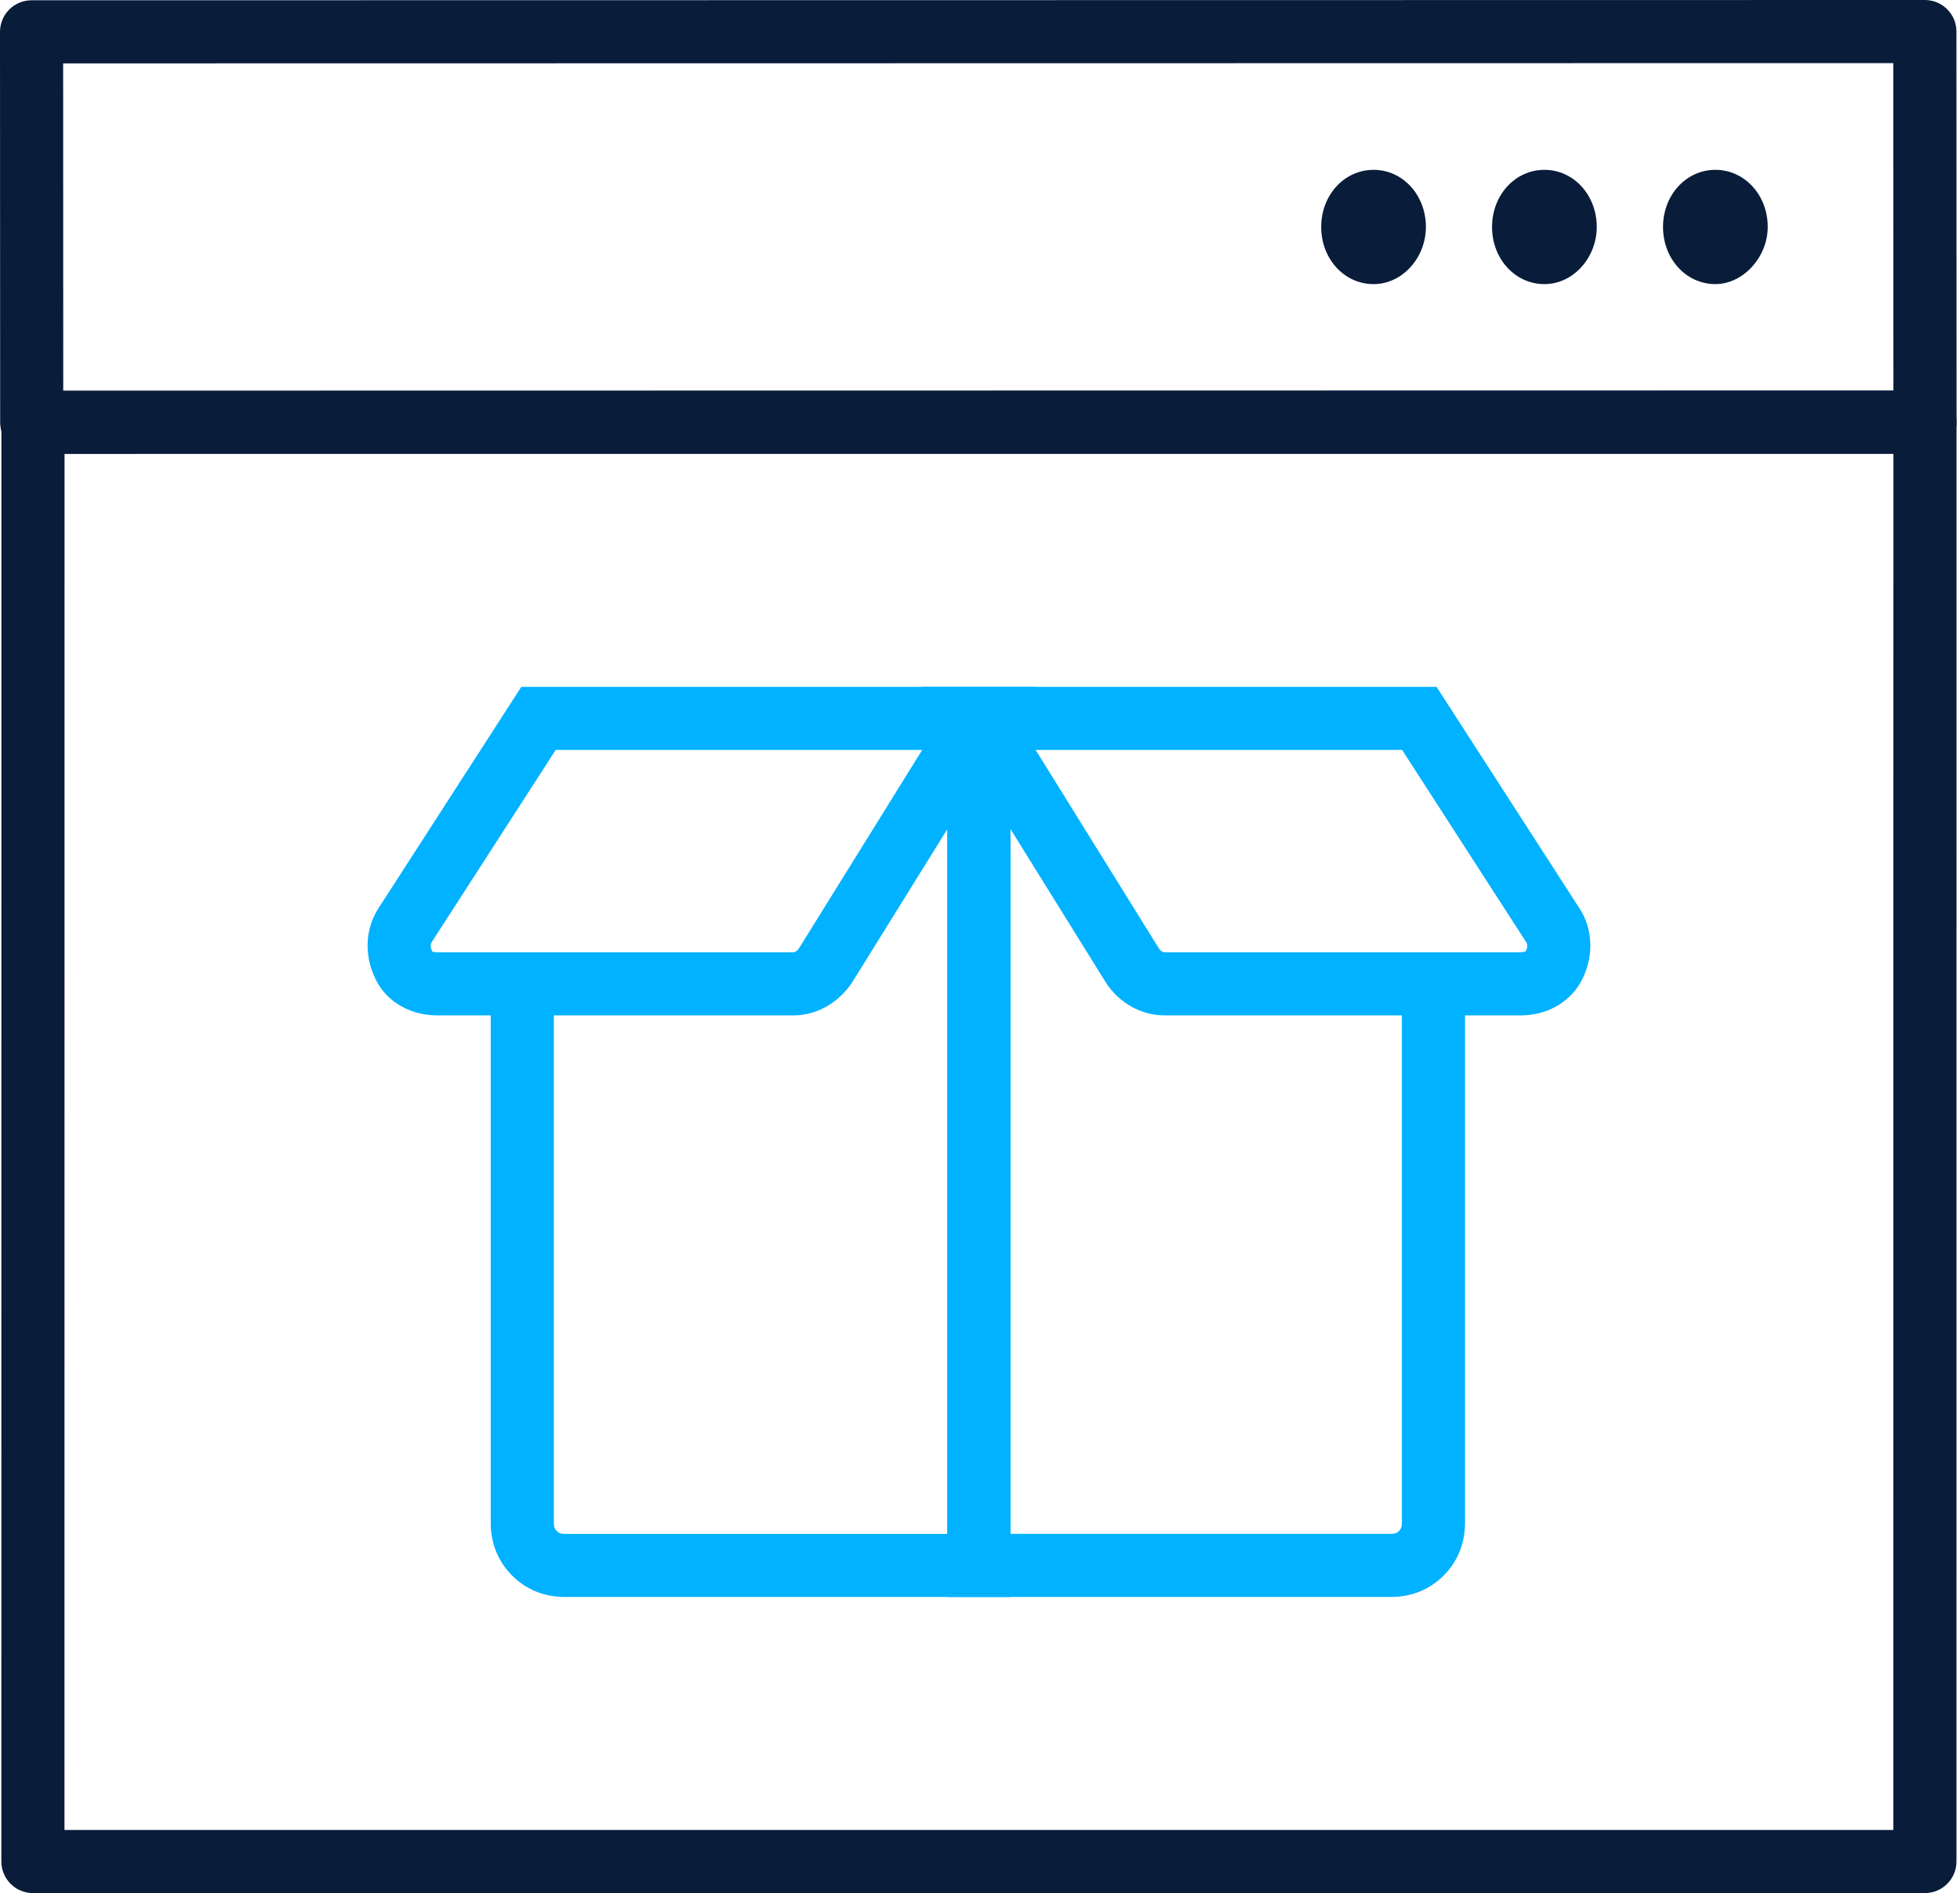
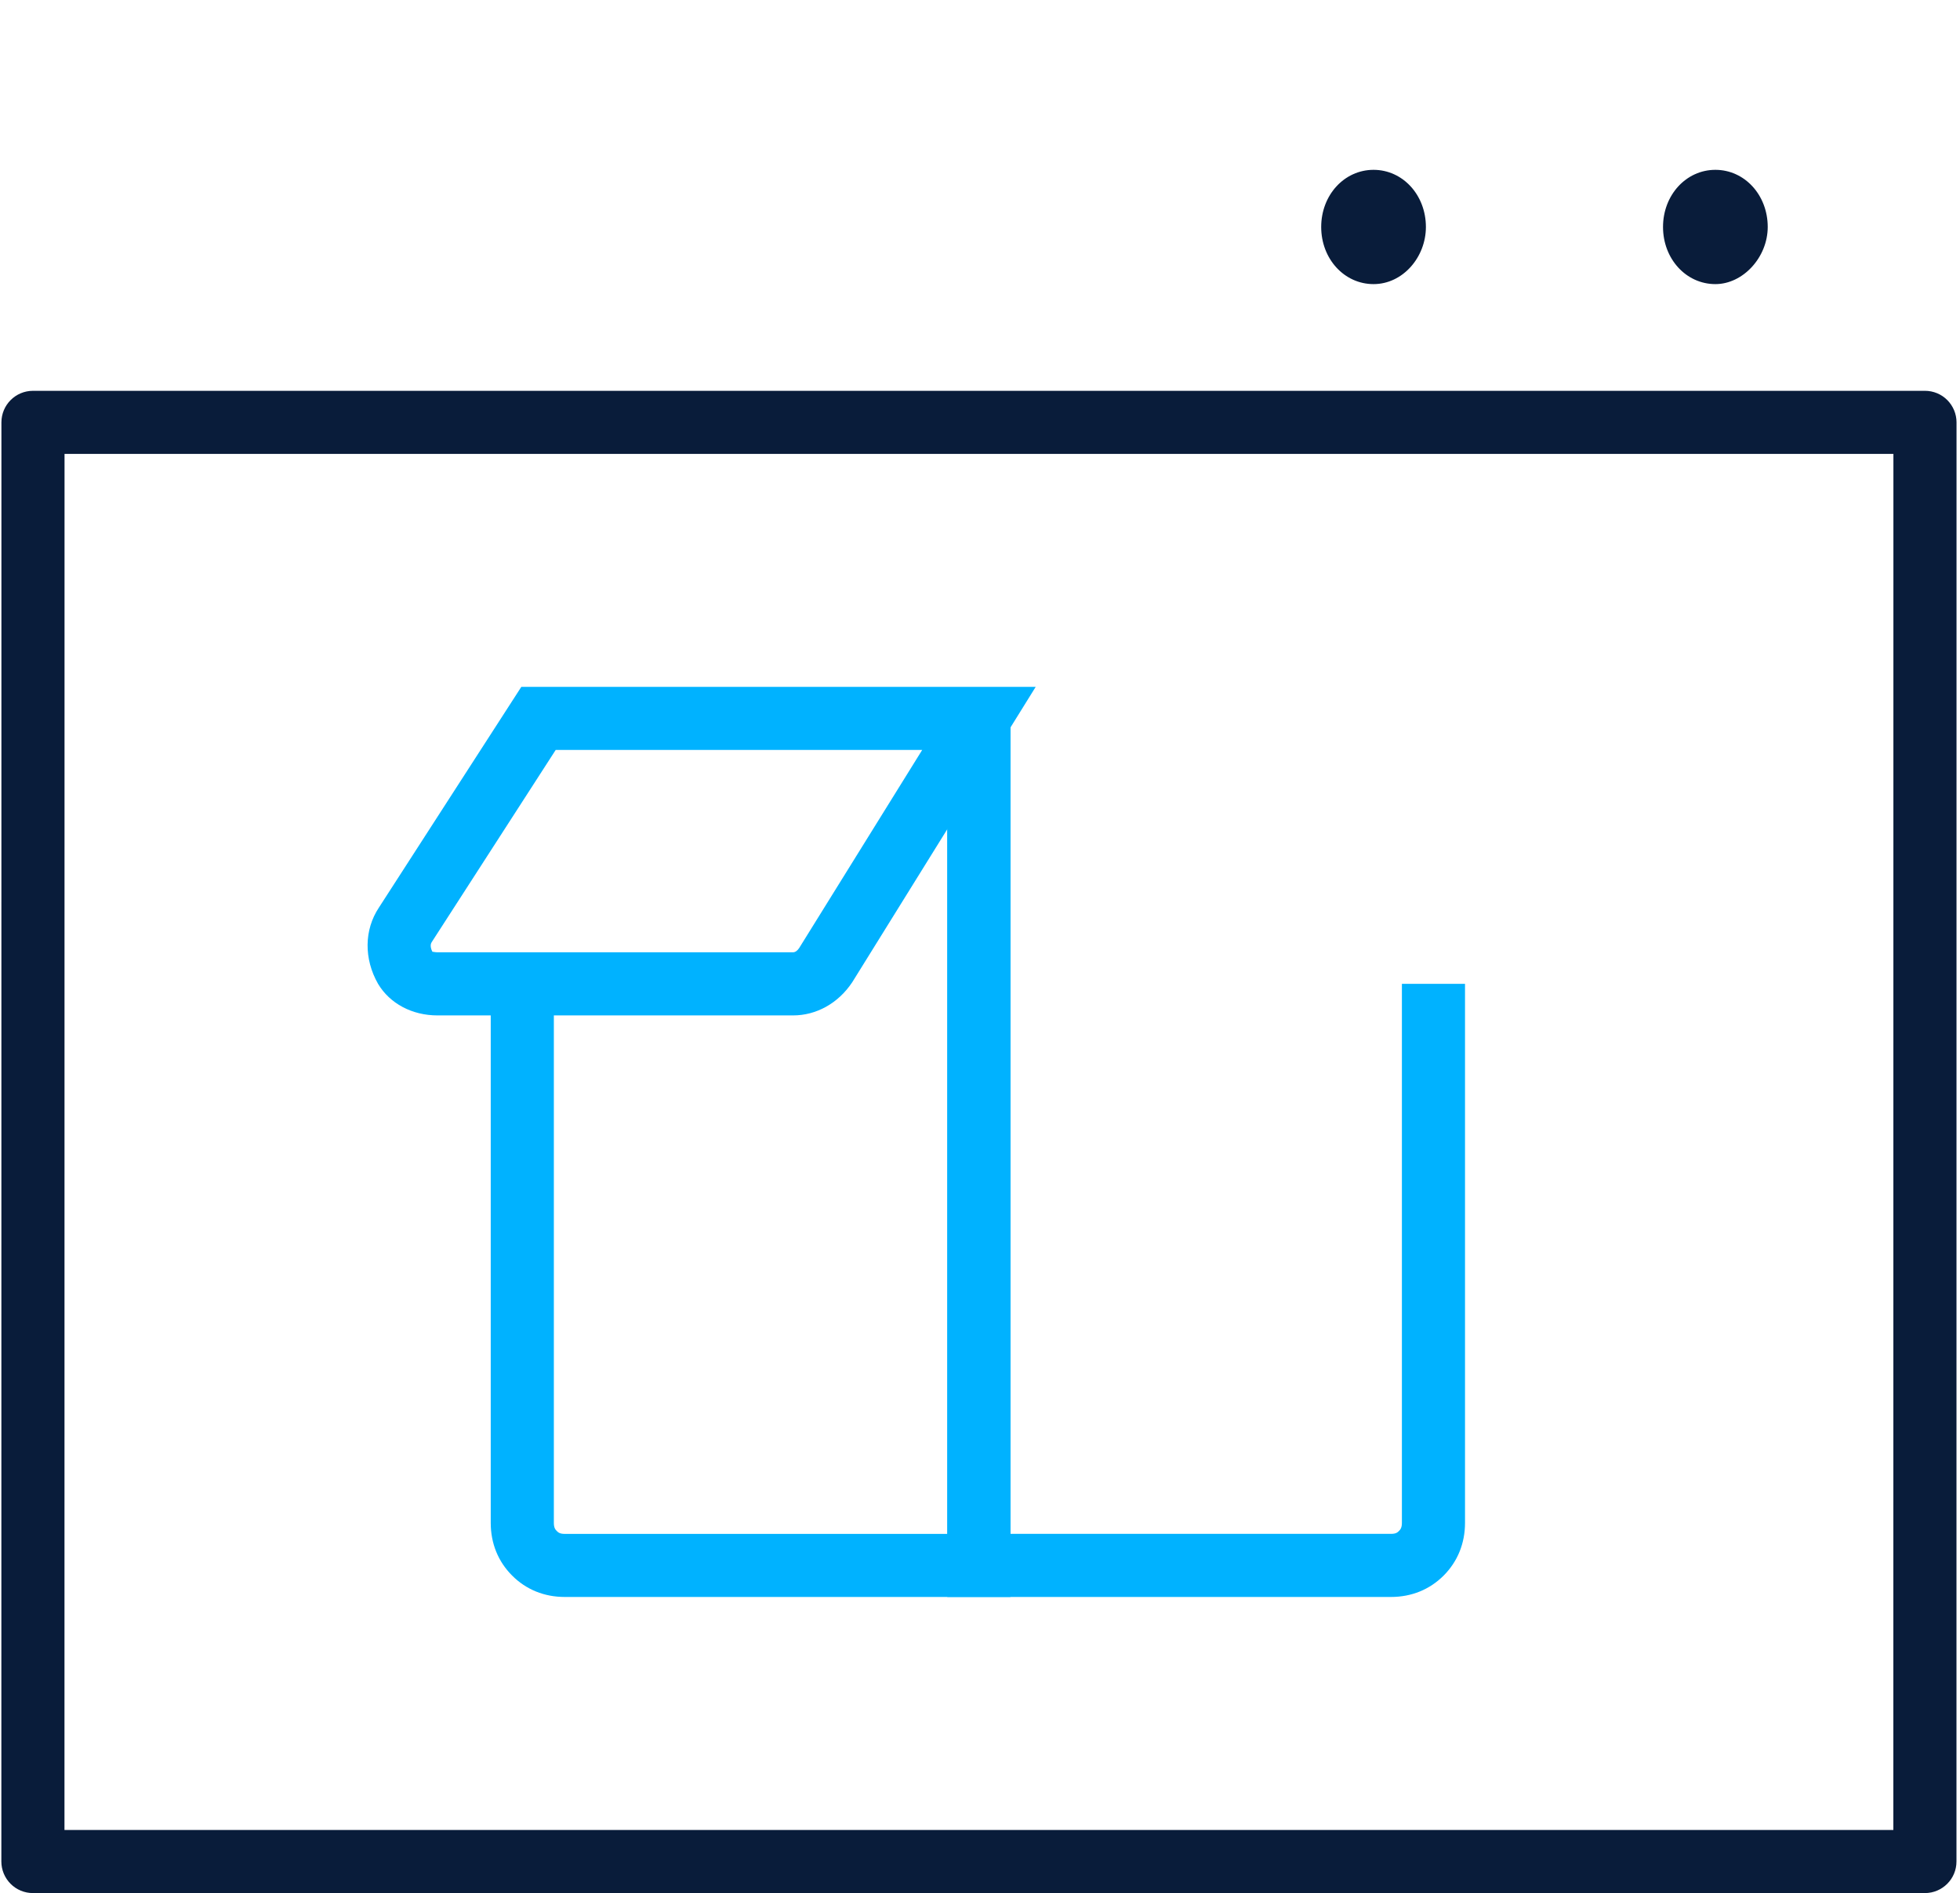
<svg xmlns="http://www.w3.org/2000/svg" width="530" height="512" viewBox="0 0 530 512" fill="none">
-   <path d="M8.576 122.759C3.866 122.759 0.043 118.945 0.043 114.226L0 8.619C0 6.349 0.896 4.181 2.492 2.577C4.104 0.981 6.272 0.077 8.533 0.077L520.501 0C525.212 0 529.035 3.814 529.035 8.533L529.069 114.149C529.069 116.419 528.173 118.586 526.569 120.191C524.964 121.795 522.805 122.691 520.536 122.691L8.576 122.759ZM17.075 17.143L17.101 105.693L511.994 105.616L511.968 17.067L17.075 17.143Z" fill="#091C3A" />
  <path d="M520.51 512H8.9C6.639 512 4.463 511.105 2.867 509.5C1.272 507.896 0.367 505.729 0.367 503.467L0.384 114.232C0.384 109.522 4.207 105.699 8.917 105.699H520.527C522.789 105.699 524.965 106.595 526.56 108.199C528.156 109.804 529.061 111.971 529.061 114.232L529.044 503.467C529.044 508.178 525.221 512 520.51 512ZM17.434 494.934H511.977L511.994 122.766H17.451L17.434 494.934Z" fill="#091C3A" />
  <path d="M371.418 76.841C363.508 76.841 357.262 70.023 357.262 61.387C357.262 52.752 363.508 45.934 371.418 45.934C379.329 45.934 385.575 52.752 385.575 61.387C385.575 69.571 379.329 76.841 371.418 76.841Z" fill="#091C3A" />
-   <path d="M417.618 76.841C409.707 76.841 403.461 70.023 403.461 61.387C403.461 52.752 409.707 45.934 417.618 45.934C425.528 45.934 431.774 52.752 431.774 61.387C431.774 69.571 425.528 76.841 417.618 76.841Z" fill="#091C3A" />
  <path d="M463.852 76.841C455.942 76.841 449.695 70.023 449.695 61.387C449.695 52.752 455.942 45.934 463.852 45.934C471.762 45.934 478.009 52.752 478.009 61.387C478 69.571 471.344 76.841 463.852 76.841Z" fill="#091C3A" />
  <path d="M273.233 431.913H152.701C147.172 431.913 142.239 429.908 138.468 426.111C134.696 422.339 132.699 417.407 132.699 411.869V266.095H149.766V411.877C149.766 413.174 150.15 413.669 150.551 414.07C150.96 414.488 151.438 414.855 152.701 414.855H256.167V194.297H273.233V431.913Z" fill="#00B2FF" />
  <path d="M376.15 431.913H256.164V194.297H273.231V414.847H376.15C377.421 414.847 377.899 414.48 378.3 414.062C378.693 413.669 379.085 413.166 379.085 411.869V266.095H396.152V411.877C396.152 417.407 394.155 422.33 390.383 426.119C386.603 429.908 381.679 431.913 376.15 431.913Z" fill="#00B2FF" />
  <path d="M214.451 274.629H118.299C111.438 274.629 105.431 271.437 102.231 266.095C98.357 259.295 98.485 251.461 102.444 245.488L140.972 185.764H280.063L230.451 265.66C226.662 271.361 220.732 274.629 214.451 274.629ZM117.027 257.417C117.189 257.417 117.633 257.554 118.299 257.554H214.451C215.023 257.554 215.603 257.153 216.09 256.427L249.369 202.83H150.264L116.729 254.823C116.293 255.48 116.421 256.513 116.976 257.485C116.959 257.434 116.976 257.417 117.027 257.417Z" fill="#00B2FF" />
-   <path d="M411.119 274.629H314.967C308.678 274.629 302.756 271.361 299.121 265.882L249.363 185.764H388.455L427.034 245.573C430.942 251.452 431.061 259.286 427.281 265.925C423.979 271.437 417.971 274.629 411.119 274.629ZM280.049 202.83L313.473 256.658C313.815 257.161 314.386 257.554 314.967 257.554H411.119C412.032 257.554 412.527 257.298 412.621 257.204C412.997 256.504 413.125 255.472 412.749 254.908L379.145 202.822H280.049V202.83Z" fill="#00B2FF" />
</svg>